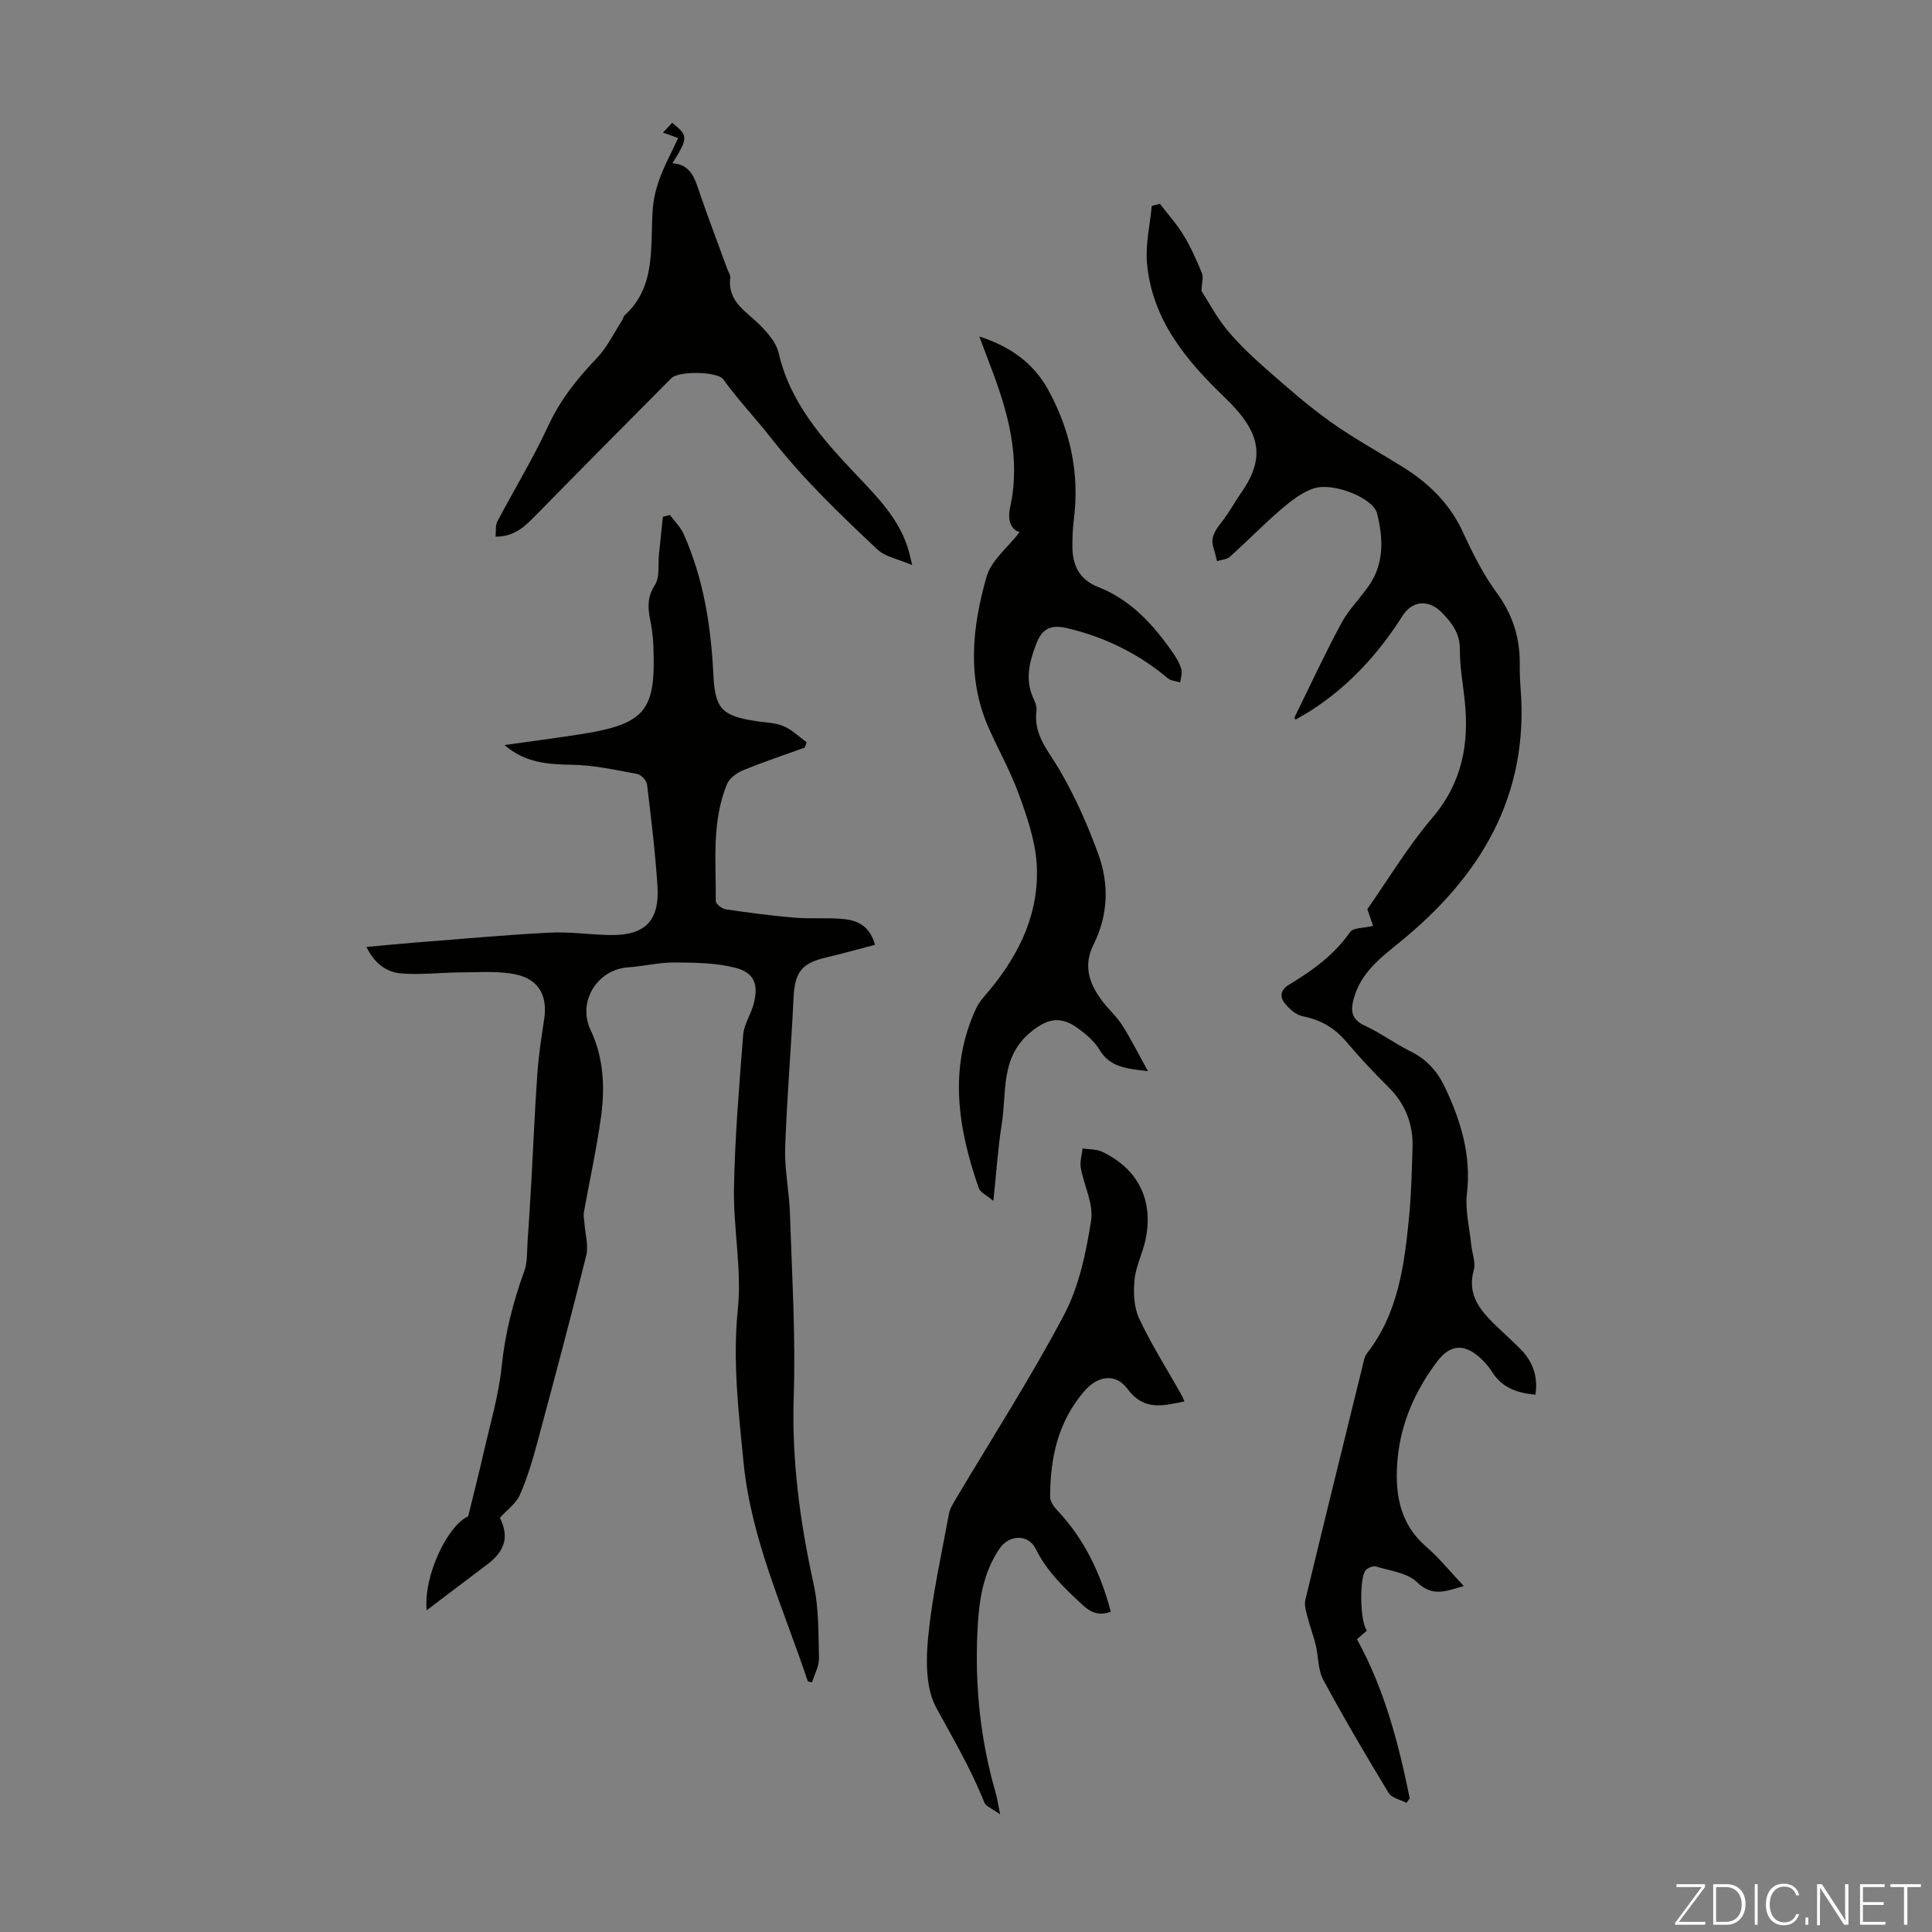
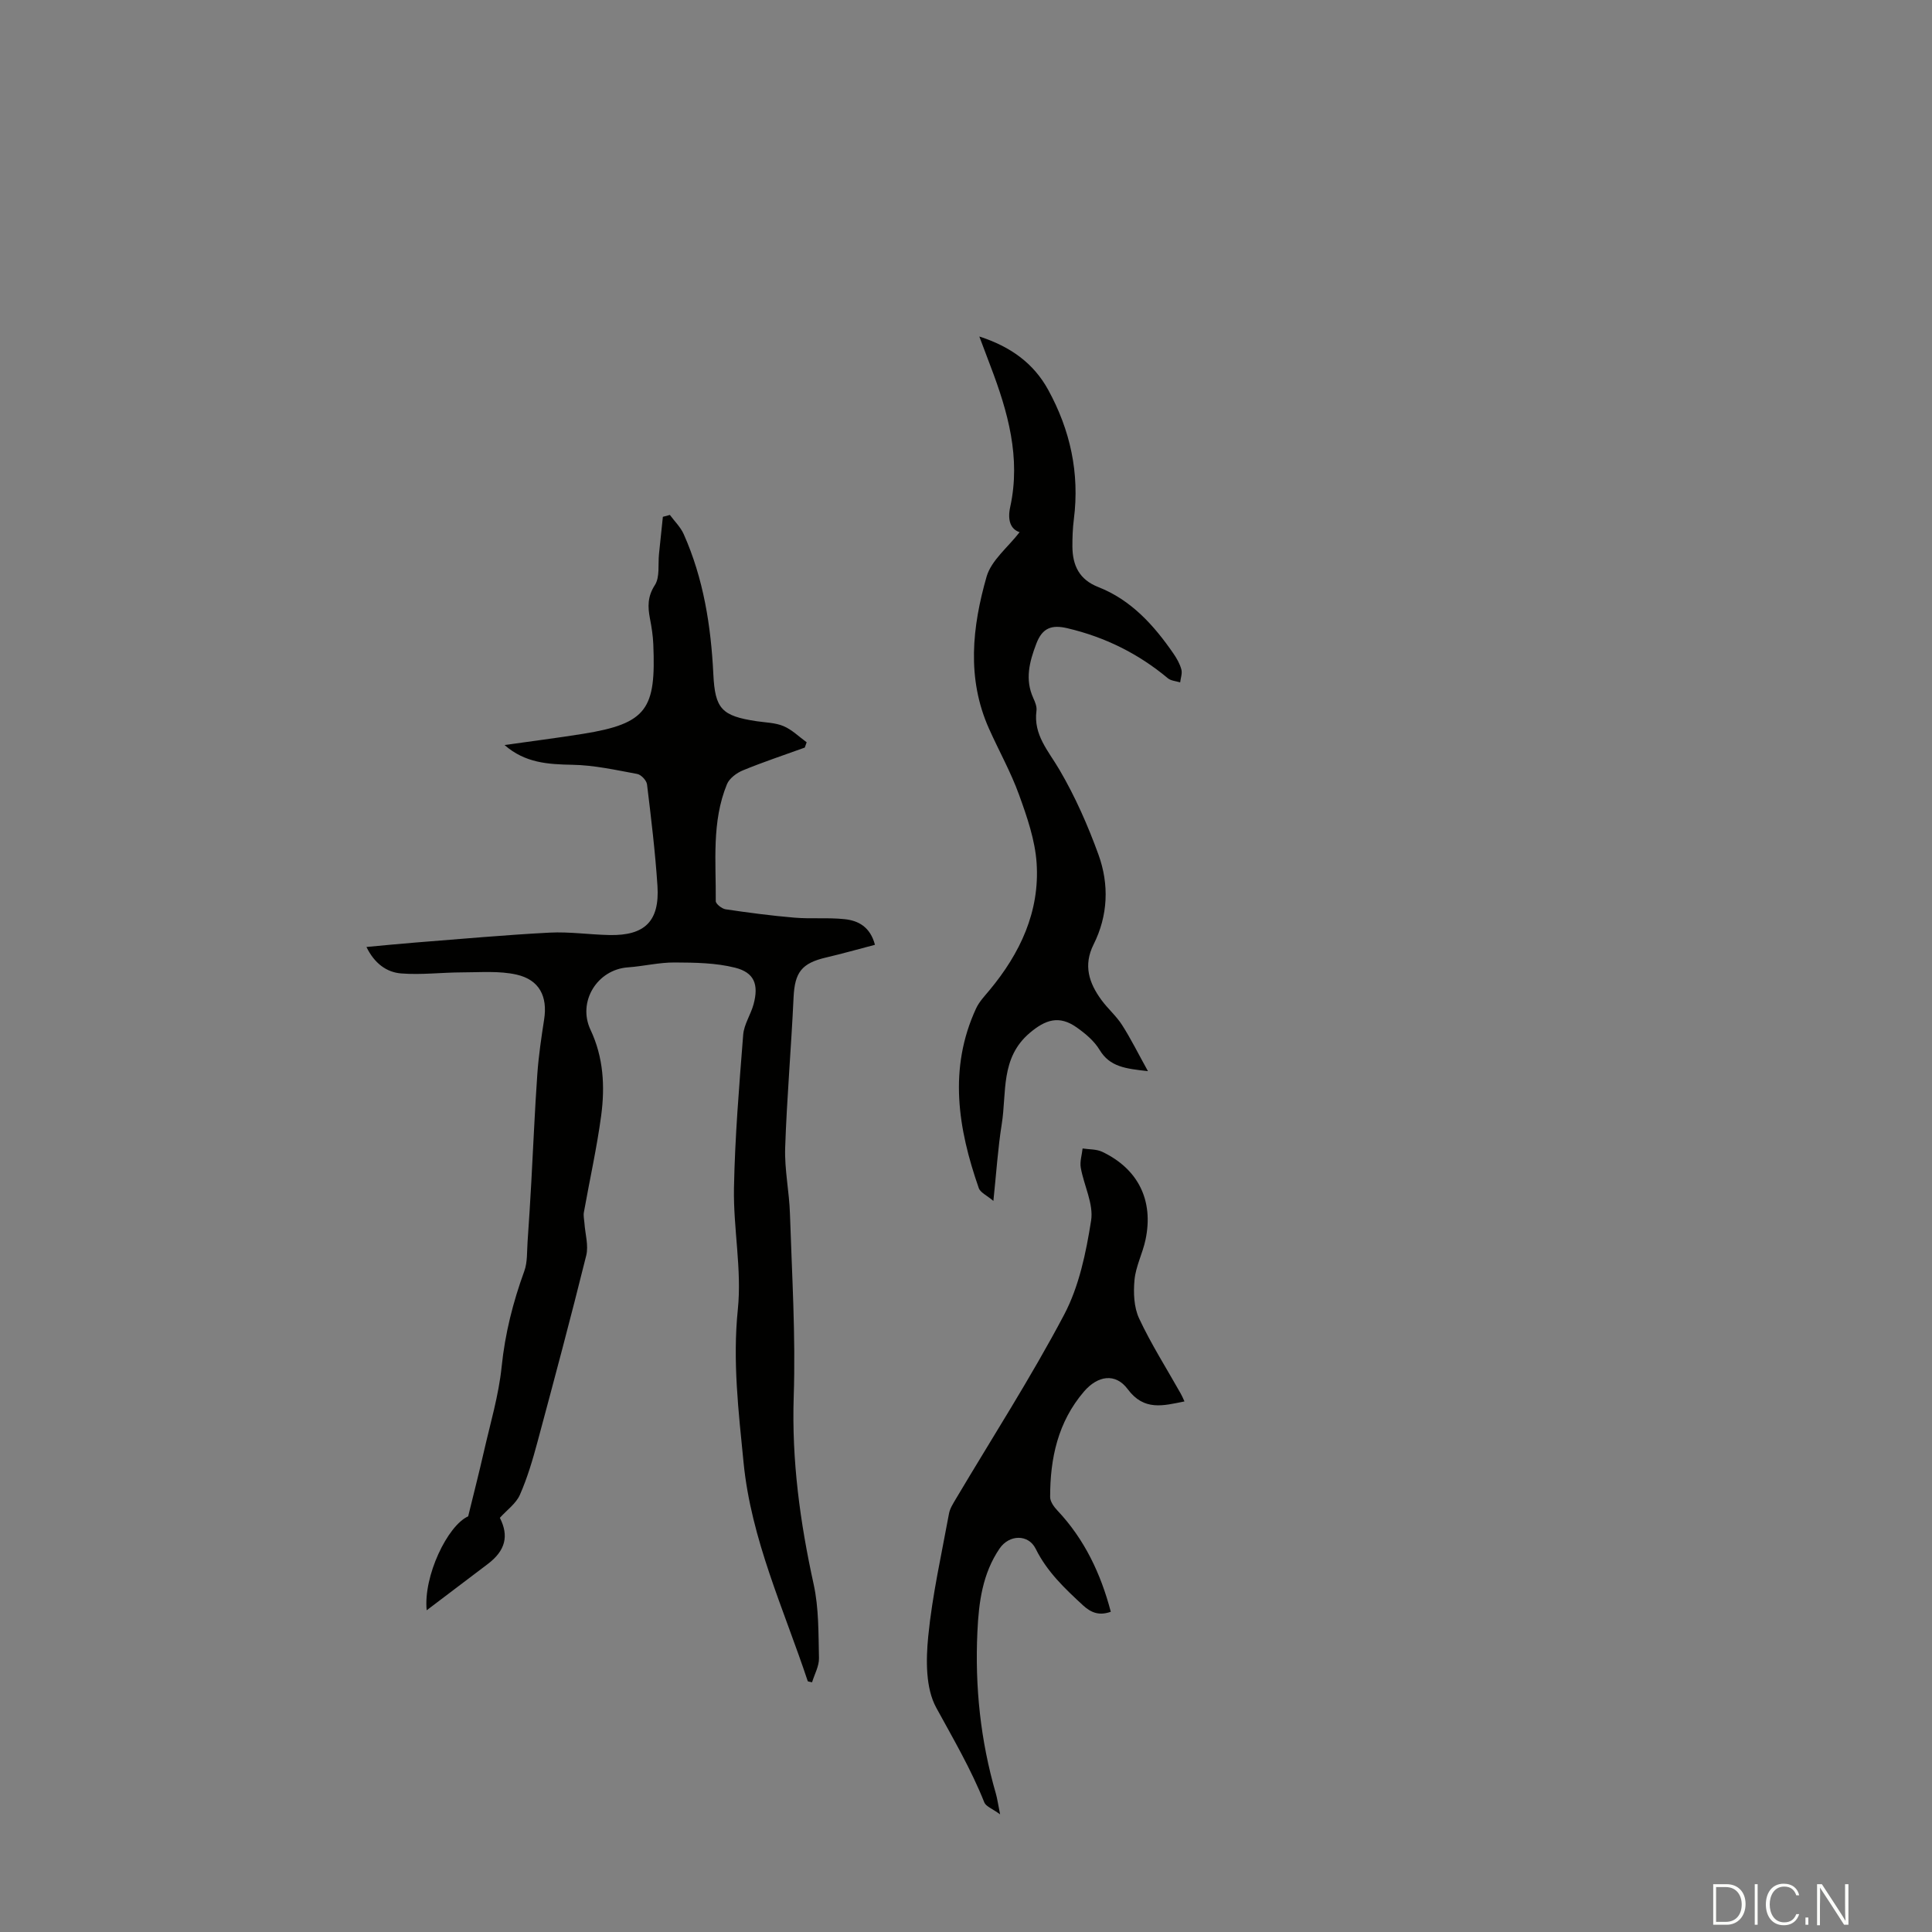
<svg xmlns="http://www.w3.org/2000/svg" enable-background="new 0 0 400 400" viewBox="0 0 400 400">
  <rect x="0" y="0" width="400" height="400" fill="#808080" stroke="none" />
  <g fill="#fbfcfa">
-     <path d="m346.9 398 5.4-7.3h-5.2v-.6h5.9v.6l-5.4 7.2h5.5l-.1.6h-6.2v-.5z" />
    <path d="m354.7 390.1h2.8c2.3 0 3.9 1.6 3.9 4.1s-1.6 4.3-3.9 4.3h-2.8zm.6 7.8h2c2.2 0 3.3-1.6 3.3-3.6 0-1.8-1-3.6-3.3-3.6h-2z" />
    <path d="m363.9 390.1v8.4h-.6v-8.4z" />
    <path d="m372.5 396.3c-.4 1.3-1.4 2.3-3.2 2.3-2.4 0-3.7-1.9-3.7-4.3 0-2.3 1.2-4.3 3.7-4.3 1.8 0 2.9 1 3.2 2.4h-.6c-.4-1.1-1.1-1.8-2.5-1.8-2.1 0-3 1.9-3 3.7s.9 3.7 3 3.7c1.4 0 2.1-.7 2.5-1.7z" />
    <path d="m373.8 398.5v-1.5h.6v1.5z" />
    <path d="m376.2 398.5v-8.4h1c1.3 2 4.4 6.7 4.9 7.6-.1-1.2-.1-2.4-.1-3.8v-3.8h.7v8.4h-.9c-1.2-1.9-4.4-6.8-5-7.7.1 1.1 0 2.3 0 3.9v3.9h-.6z" />
-     <path d="m390 394.4h-4.3v3.5h4.7l-.1.6h-5.2v-8.4h5.1v.6h-4.5v3.1h4.3z" />
-     <path d="m394.2 390.7h-2.8v-.6h6.3v.6h-2.8v7.8h-.7z" />
  </g>
  <path d="m104.46 154.25c5.4-.77 10.82-1.45 16.2-2.31 13.41-2.14 15.15-5.22 14.6-18.53-.07-1.78-.35-3.57-.69-5.32-.47-2.45-.53-4.56 1.01-6.95 1.07-1.65.63-4.27.86-6.46.27-2.56.53-5.12.8-7.68.48-.13.97-.26 1.45-.39.97 1.32 2.21 2.51 2.86 3.97 4.11 9.22 5.65 19.02 6.14 29.02.35 7.15 1.71 8.63 8.96 9.72 1.88.28 3.88.3 5.58 1.02 1.75.74 3.2 2.2 4.78 3.34-.13.37-.26.73-.39 1.1-4.28 1.55-8.6 2.98-12.8 4.71-1.3.53-2.81 1.65-3.31 2.87-3.2 7.79-2.25 16.07-2.32 24.2-.01.58 1.26 1.58 2.04 1.7 4.73.7 9.48 1.33 14.24 1.73 3.44.29 6.94-.05 10.37.31 2.87.29 5.33 1.6 6.31 5.31-3.42.89-6.71 1.83-10.04 2.61-5.16 1.19-6.56 3.09-6.81 8.28-.48 10.38-1.39 20.75-1.74 31.13-.15 4.54.85 9.11.99 13.67.41 12.62 1.2 25.26.78 37.86-.43 13.22 1.31 26.02 4.13 38.85 1.08 4.94.98 10.17 1.1 15.28.04 1.66-.93 3.35-1.43 5.01-.54-.14-.87-.14-.9-.25-4.96-14.92-11.71-29.32-13.28-45.22-1.04-10.54-2.29-20.99-1.19-31.73.85-8.25-.95-16.74-.8-25.11.2-10.6 1.08-21.19 1.91-31.76.17-2.15 1.57-4.17 2.15-6.31 1.09-4.07.18-6.56-3.83-7.57s-8.32-1.06-12.51-1.08c-3.22-.02-6.43.78-9.66 1.01-6.38.44-10.5 7.12-7.76 12.93 2.69 5.7 3.01 11.72 2.21 17.74-.9 6.73-2.4 13.38-3.59 20.08-.12.7.07 1.46.12 2.19.15 2.25.89 4.64.37 6.73-3.2 12.89-6.63 25.73-10.08 38.55-1 3.72-2.1 7.47-3.65 10.98-.8 1.82-2.7 3.16-4.15 4.77 1.91 3.74 1.16 6.79-2.5 9.56-4.17 3.17-8.35 6.32-12.65 9.58-.71-7.06 4.3-17.52 8.59-19.45 1.16-4.75 2.26-9.03 3.24-13.34 1.33-5.86 3.08-11.69 3.69-17.63.7-6.87 2.35-13.37 4.69-19.8.68-1.87.53-4.06.68-6.11.29-4.1.54-8.2.77-12.3.42-7.48.72-14.96 1.25-22.43.27-3.78.83-7.54 1.41-11.28.73-4.71-.95-8.19-5.72-9.27-3.61-.81-7.5-.46-11.27-.46-4.21.01-8.44.55-12.62.22-3.03-.24-5.54-2.1-7.18-5.48 3.59-.33 6.87-.66 10.17-.92 9.25-.72 18.5-1.57 27.77-2.05 4.11-.21 8.25.42 12.39.5 7.31.15 10.39-2.88 9.92-10.17-.46-7.02-1.31-14.03-2.16-21.02-.1-.82-1.22-2.01-2.03-2.16-4.45-.82-8.95-1.83-13.45-1.9-4.97-.1-9.75-.35-14.02-4.09z" fill="#010100" />
-   <path d="m240.15 42.2c1.66 2.17 3.51 4.22 4.92 6.54 1.5 2.47 2.68 5.16 3.78 7.84.34.83-.03 1.95-.11 3.63 1.45 2.25 3.12 5.46 5.38 8.18 2.53 3.04 5.48 5.78 8.46 8.39 4.19 3.68 8.42 7.37 12.95 10.6 4.73 3.36 9.85 6.16 14.79 9.23 5.42 3.37 9.83 7.6 12.56 13.56 2 4.35 4.19 8.72 7 12.56 3.35 4.56 4.85 9.41 4.77 14.93-.02 1.56.04 3.14.16 4.7 1.84 22.49-8.37 39.25-25.17 52.84-3.94 3.19-7.89 6.26-9.34 11.49-.71 2.57-.55 4.35 2.25 5.65 3.33 1.55 6.34 3.78 9.64 5.42s5.47 4.17 6.99 7.39c3.29 6.96 5.46 14.07 4.53 22.01-.4 3.44.54 7.03.89 10.55.18 1.76.97 3.67.53 5.25-1.38 4.91 1.12 8.09 4.22 11.14 1.76 1.73 3.6 3.36 5.34 5.1 2.62 2.6 3.78 5.72 3.21 9.55-3.75-.32-6.94-1.42-9.02-4.78-.64-1.03-1.49-1.97-2.39-2.8-3.32-3.06-6.26-2.83-8.93.7-4.48 5.92-7.47 12.62-8.18 19.94-.65 6.71.09 13.36 5.83 18.35 2.76 2.4 5.1 5.3 7.85 8.21-3.58 1-6.41 2.39-9.7-.81-2-1.94-5.54-2.33-8.45-3.23-.59-.18-1.65.23-2.12.72-1.39 1.49-1.23 10.71.21 12.55-.71.61-1.42 1.23-2.06 1.78 5.73 10.41 8.62 21.59 10.93 32.96-.22.31-.44.62-.67.93-1.26-.67-3.06-1.01-3.69-2.05-4.68-7.72-9.27-15.5-13.55-23.45-1.11-2.06-.97-4.77-1.54-7.15-.49-2.01-1.24-3.96-1.75-5.96-.28-1.11-.66-2.37-.41-3.42 3.9-16.19 7.89-32.35 11.87-48.52.21-.86.36-1.84.87-2.5 6.53-8.38 7.77-18.38 8.75-28.43.45-4.67.54-9.38.7-14.08.17-4.92-1.44-9.13-5.01-12.66-3.02-2.98-5.93-6.11-8.68-9.35-2.43-2.87-5.31-4.57-9.03-5.29-1.41-.27-2.85-1.56-3.79-2.77-1.05-1.35-.77-2.76 1.01-3.82 4.8-2.89 9.29-6.13 12.59-10.87.63-.9 2.74-.77 4.74-1.25-.23-.67-.62-1.84-1.18-3.48 4.24-6.04 8.34-12.9 13.45-18.9 6.2-7.28 7.67-15.39 6.69-24.41-.37-3.45-1.01-6.9-.98-10.35.03-3.4-1.67-5.65-3.82-7.81-2.71-2.71-6.05-2.42-8.08.78-4.98 7.85-11.12 14.57-19 19.62-1.01.65-2.08 1.22-3.12 1.83-.14-.23-.27-.36-.24-.42 3.21-6.54 6.28-13.16 9.73-19.57 1.52-2.82 3.92-5.15 5.75-7.83 3.16-4.63 2.89-9.78 1.63-14.87-.77-3.13-9.04-6.54-13.15-5.16-2.48.83-4.74 2.63-6.77 4.37-3.64 3.12-6.99 6.57-10.56 9.77-.64.58-1.77.61-2.67.9-.23-.9-.41-1.81-.7-2.69-.8-2.36.54-3.92 1.85-5.63 1.43-1.85 2.54-3.94 3.89-5.87 5.29-7.57 3.71-12.85-3.49-19.75-8.03-7.7-15.03-16.15-16.04-27.8-.34-3.88.63-7.86.99-11.8.59-.16 1.14-.3 1.69-.43z" fill="#010100" />
  <path d="m211.1 110.18c-1.91-.62-2.54-2.53-1.94-5.25 2.22-10.19-.5-19.72-4.08-29.11-.71-1.86-1.4-3.72-2.32-6.15 6.48 2.09 11.23 5.54 14.24 11.01 4.58 8.34 6.55 17.27 5.33 26.82-.24 1.88-.31 3.79-.3 5.69.04 3.87 1.4 6.8 5.35 8.35 6.82 2.68 11.53 7.91 15.58 13.79.69 1 1.32 2.12 1.63 3.28.22.81-.15 1.77-.25 2.67-.86-.27-1.9-.32-2.54-.85-6.12-5.11-13.03-8.53-20.8-10.36-3.24-.77-5.19-.09-6.43 3.17-1.44 3.77-2.41 7.43-.62 11.33.37.8.75 1.76.64 2.58-.67 5.02 2.49 8.33 4.78 12.26 3.24 5.53 5.87 11.5 8.06 17.54 2.23 6.17 1.99 12.6-1.02 18.6-2.16 4.32-.94 7.99 1.64 11.5 1.32 1.8 3.07 3.3 4.26 5.16 1.81 2.82 3.3 5.85 5.36 9.56-4.67-.52-7.89-.89-10.01-4.4-1.11-1.85-2.95-3.39-4.75-4.66-3.63-2.56-6.46-1.61-9.72 1.15-6.11 5.19-4.74 12.36-5.79 18.88-.79 4.95-1.11 9.99-1.73 15.9-1.33-1.14-2.7-1.72-3.03-2.67-4.29-12.32-6.31-24.73-.55-37.19.64-1.38 1.76-2.55 2.75-3.74 6.36-7.64 10.45-16.29 9.78-26.35-.32-4.77-1.98-9.56-3.63-14.12-1.7-4.71-4.18-9.12-6.23-13.71-4.66-10.41-3.47-21.09-.49-31.5 1-3.39 4.44-6.07 6.83-9.18z" fill="#010100" />
  <path d="m245.23 290.15c-4.42.89-8.37 2.02-11.75-2.54-2.53-3.41-6.21-2.82-9.05.49-5.41 6.31-7.02 13.84-7.01 21.85 0 .93.79 2.03 1.5 2.78 5.59 5.93 8.96 13.01 11.06 20.97-2.28.81-3.98.3-5.73-1.31-3.79-3.5-7.48-6.98-9.82-11.73-1.52-3.07-5.49-2.97-7.48-.05-3.54 5.21-4.31 11.12-4.59 17.24-.53 11.38.64 22.53 3.82 33.48.3 1.05.44 2.14.88 4.31-1.63-1.19-2.94-1.64-3.27-2.47-2.73-6.86-6.43-13.16-9.95-19.61-2.22-4.05-2.14-9.88-1.66-14.77.84-8.53 2.75-16.96 4.3-25.42.19-1.05.84-2.05 1.4-3 7.53-12.69 15.54-25.12 22.43-38.16 3.1-5.87 4.54-12.84 5.59-19.49.55-3.45-1.49-7.28-2.14-10.97-.22-1.26.24-2.64.38-3.97 1.36.21 2.87.12 4.06.69 7.46 3.54 10.68 10.08 8.97 18.19-.59 2.81-2.01 5.49-2.28 8.3-.25 2.64-.14 5.68.95 8.01 2.5 5.35 5.7 10.37 8.6 15.53.27.46.48.97.79 1.65z" fill="#010100" />
-   <path d="m102.6 111.11c.12-1.2-.06-2.34.37-3.15 3.48-6.61 7.4-13.01 10.53-19.78 2.5-5.4 6.02-9.81 10.07-14.04 2.16-2.26 3.56-5.25 5.29-7.91.18-.28.19-.7.42-.9 6.79-6.13 5.24-14.67 5.89-22.3.47-5.55 3.1-9.76 5.23-14.45-.82-.29-1.75-.63-3.15-1.13.82-.87 1.38-1.47 1.92-2.03 3.34 2.7 3.34 3.09.05 8.38 4.04.29 4.7 3.45 5.73 6.42 1.79 5.17 3.73 10.29 5.61 15.43.23.63.7 1.29.63 1.89-.59 5.02 3.44 6.98 6.24 9.85 1.57 1.61 3.29 3.57 3.77 5.64 2.36 10.31 9.01 17.79 15.94 25.11 4.47 4.73 9.09 9.3 10.97 15.81.18.64.32 1.29.75 3.04-2.88-1.24-5.56-1.68-7.21-3.23-7.72-7.26-15.33-14.55-21.95-23-3.19-4.07-6.86-7.94-9.96-12.22-1.21-1.67-9.22-1.76-10.72-.26-9.38 9.43-18.75 18.87-28.05 28.37-2.23 2.25-4.36 4.47-8.37 4.46z" fill="#010100" />
</svg>